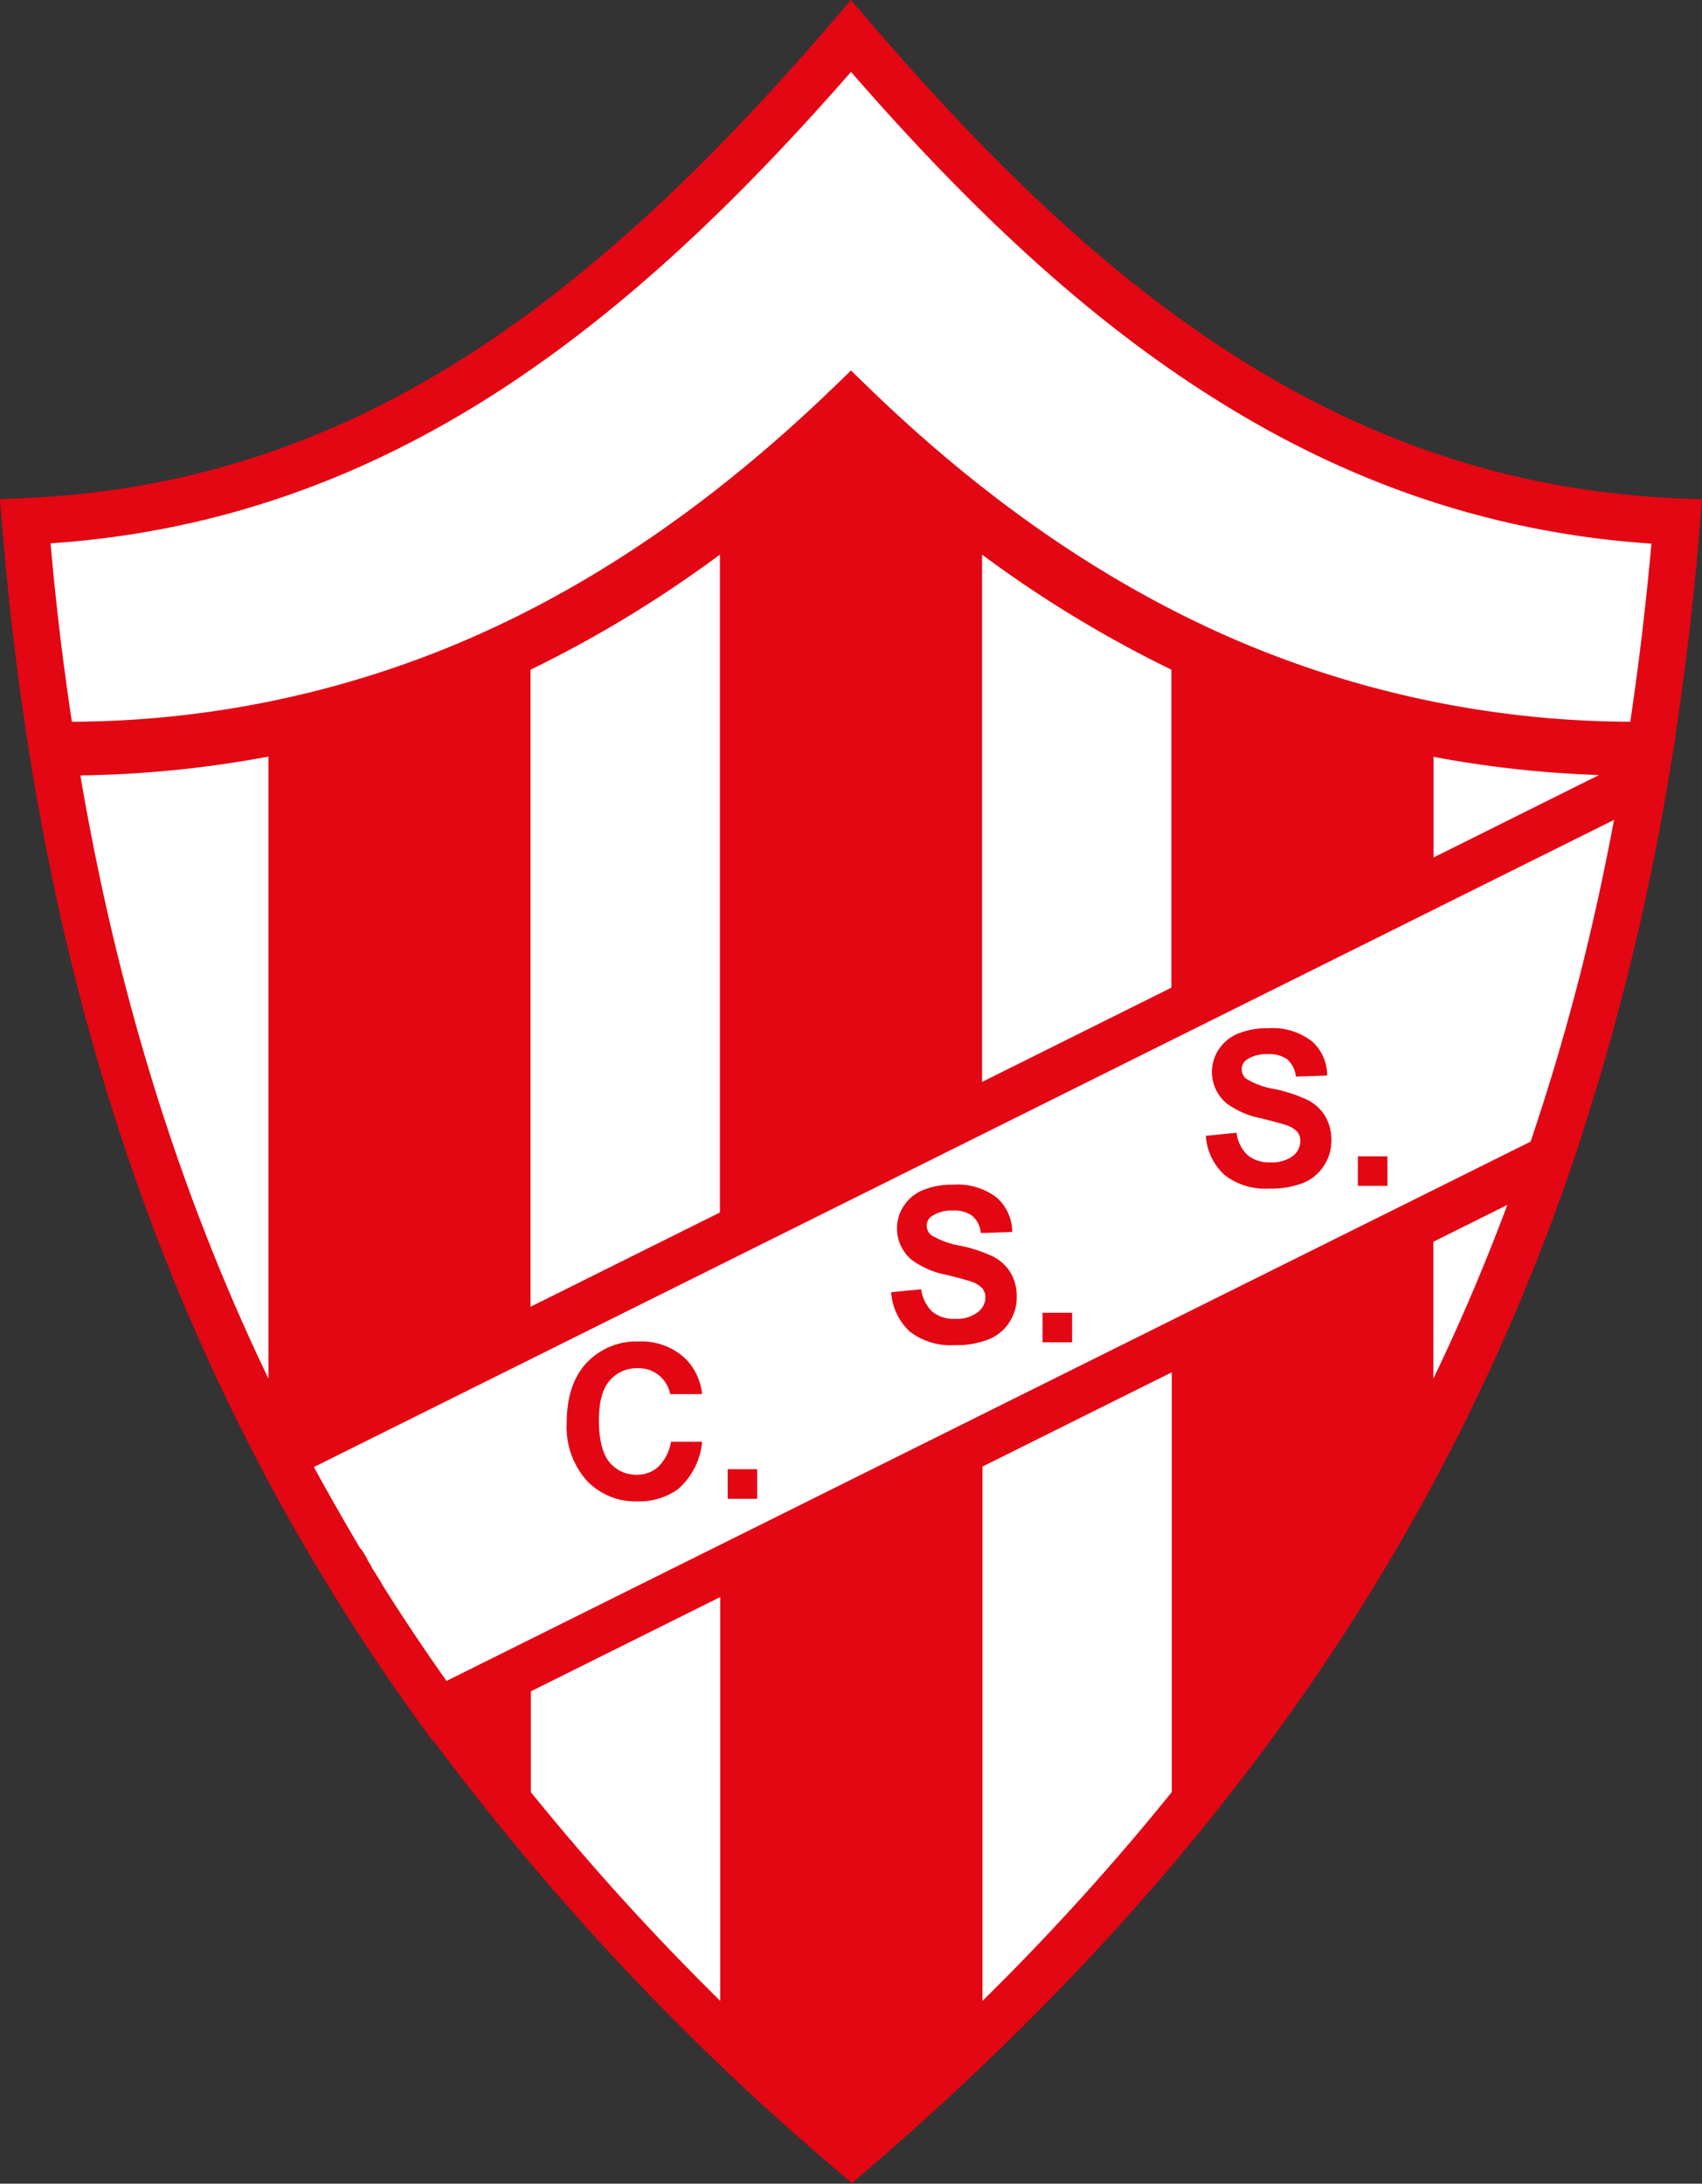
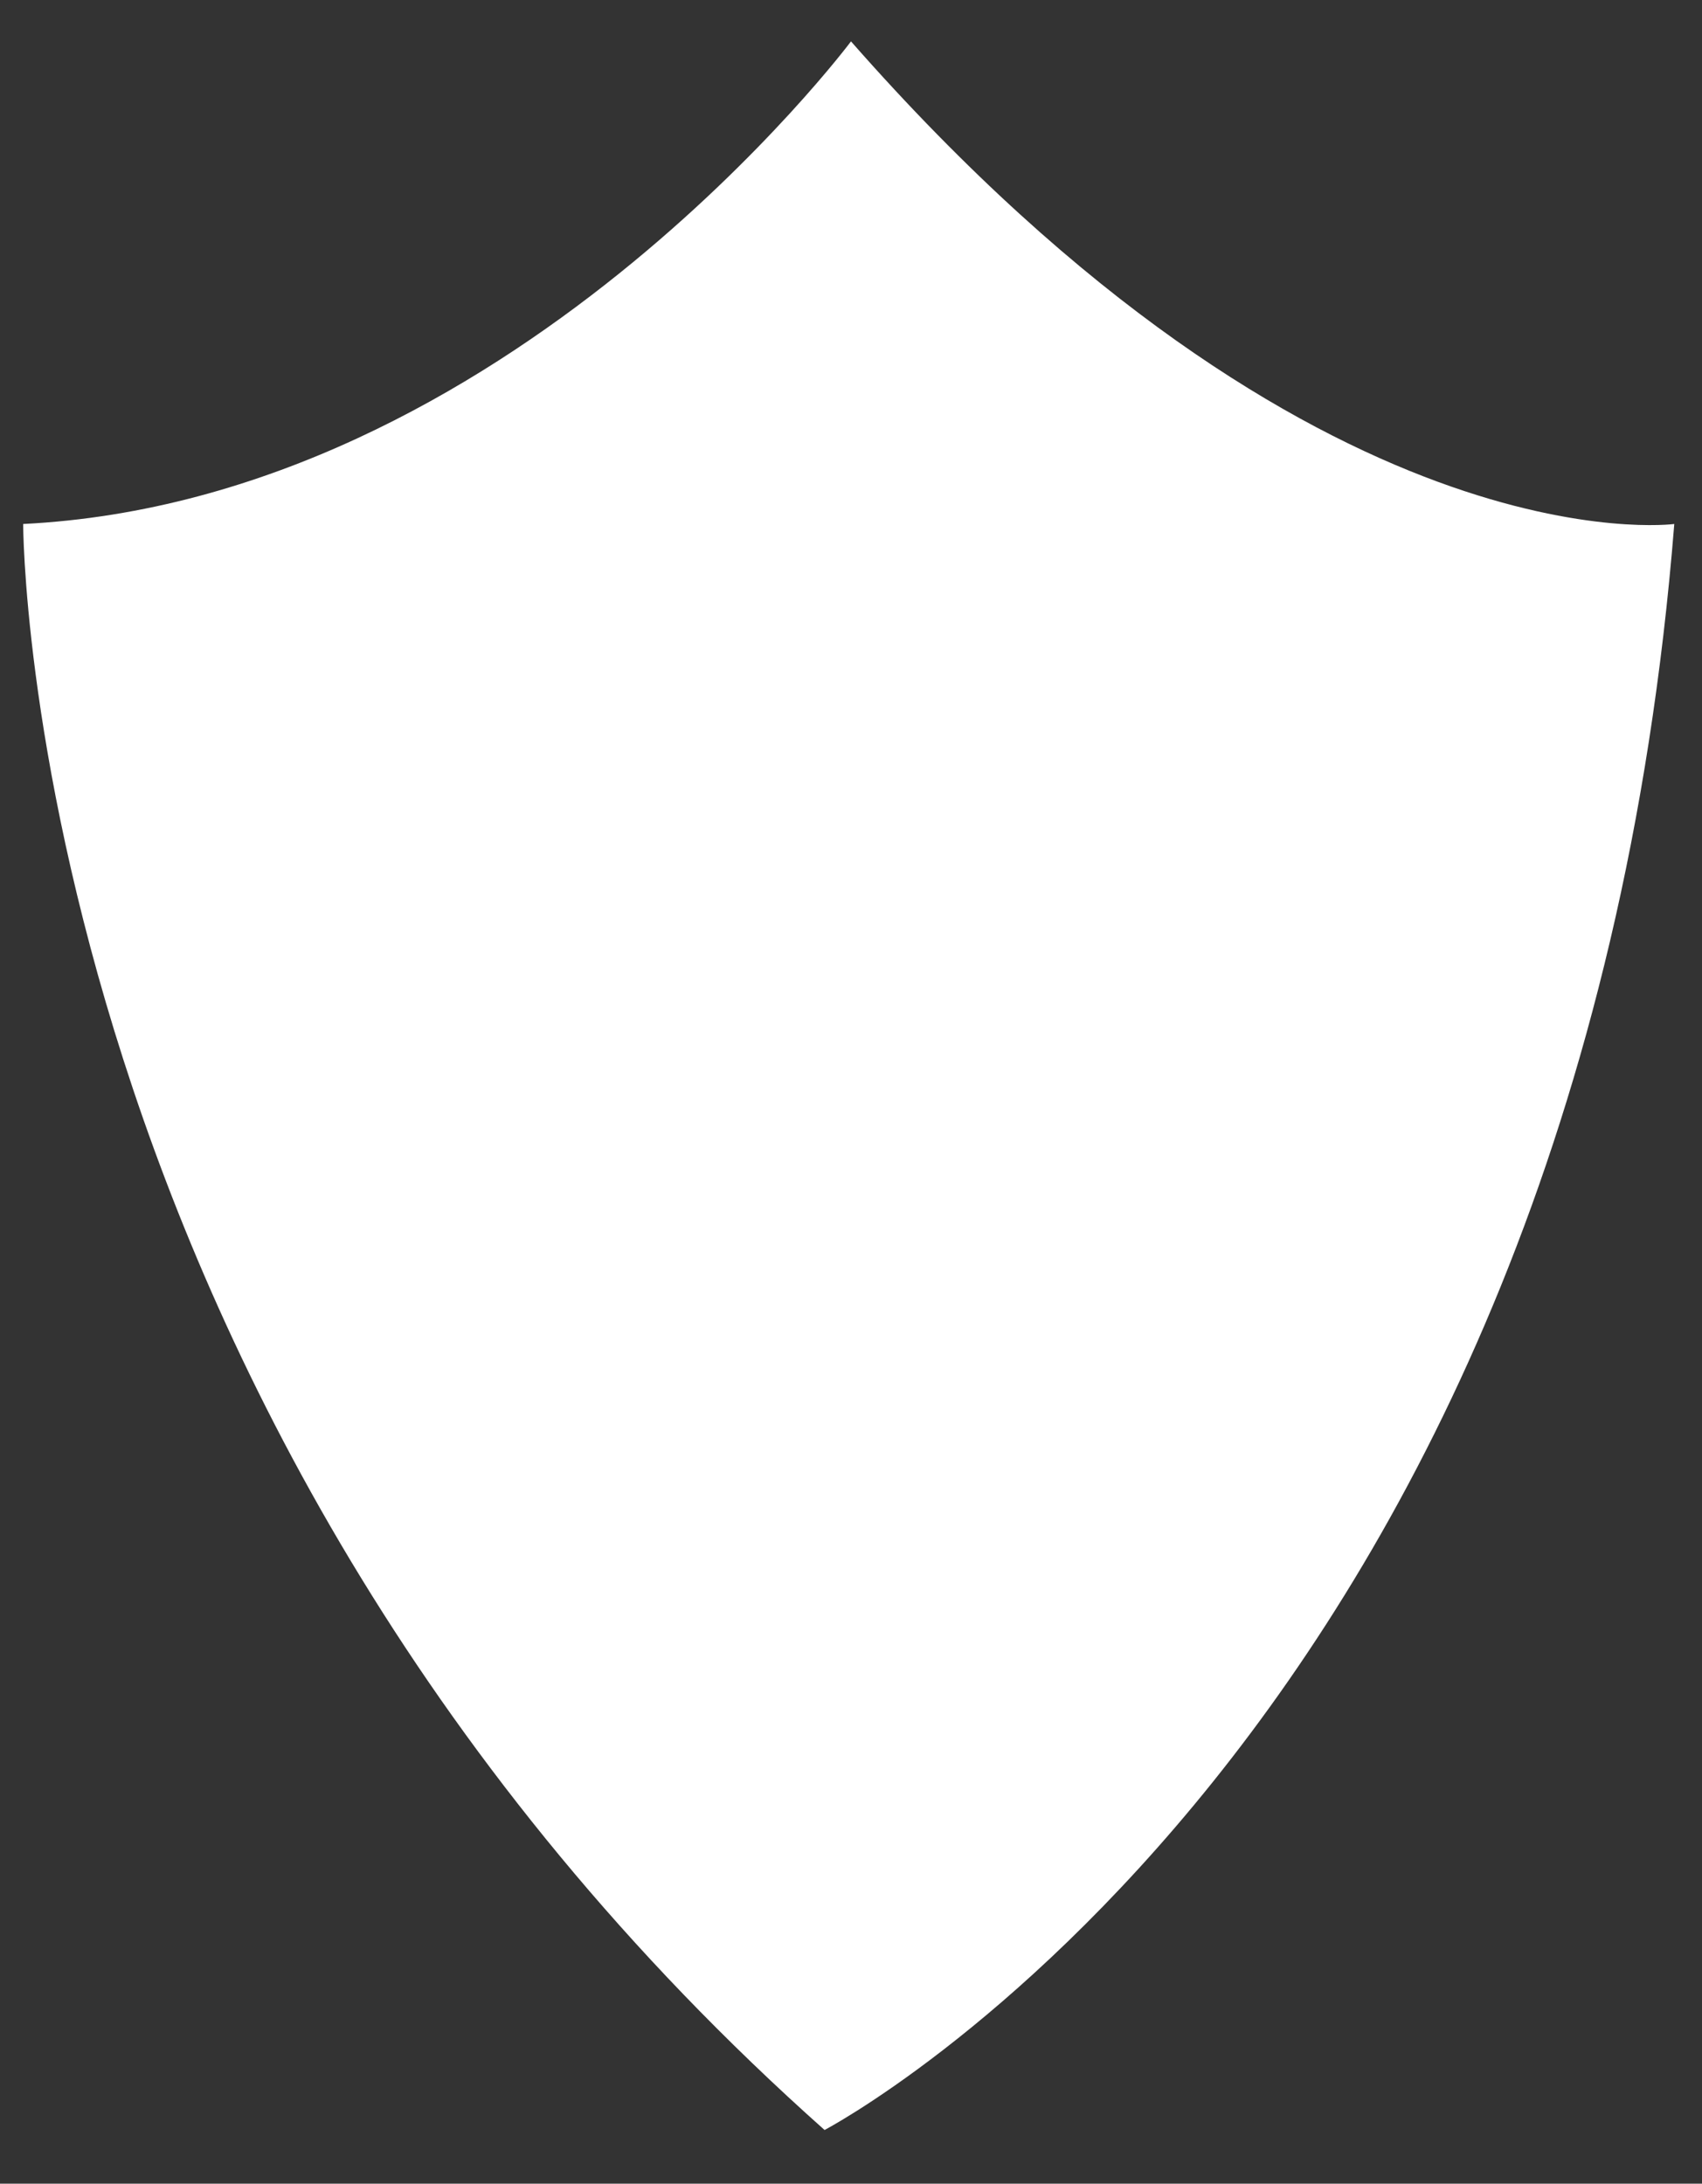
<svg xmlns="http://www.w3.org/2000/svg" viewBox="0 0 213.08 273.3">
  <rect x="0" y="0" width="213.08" height="273.3" fill="#333333" stroke="none" />
  <defs>
    <style>.cls-1{fill:#fff;}.cls-2{fill:#e30613;fill-rule:evenodd;}</style>
  </defs>
  <g id="Layer_2" data-name="Layer 2">
    <g id="Capa_1" data-name="Capa 1">
      <path class="cls-1" d="M2.9,65.58s0,111.75,100.33,201c0,0,94.3-49.33,106.38-201,0,0-44.73,6-103.07-60.4C106.54,5.18,63.63,62.56,2.9,65.58Z" />
-       <path class="cls-2" d="M123,250.42a307.59,307.59,0,0,0,23.7-26.13V171.75L123,183.55v66.87Zm47-102v-3.7h3.7v3.7Zm-19-6.27,3.81-.38a4.63,4.63,0,0,0,1.39,2.81,4.15,4.15,0,0,0,2.82.89,4.34,4.34,0,0,0,2.83-.79,2.4,2.4,0,0,0,.95-1.87,1.79,1.79,0,0,0-.4-1.17,3.17,3.17,0,0,0-1.4-.83c-.45-.16-1.49-.44-3.11-.85a10.54,10.54,0,0,1-4.39-1.92,5.12,5.12,0,0,1-.94-6.67,5.24,5.24,0,0,1,2.41-2,9.6,9.6,0,0,1,3.8-.68,8.06,8.06,0,0,1,5.45,1.61,5.71,5.71,0,0,1,1.93,4.31l-3.92.13a3.33,3.33,0,0,0-1.06-2.15,3.87,3.87,0,0,0-2.45-.66,4.46,4.46,0,0,0-2.65.7,1.43,1.43,0,0,0-.61,1.21A1.46,1.46,0,0,0,156,135a9.84,9.84,0,0,0,3.57,1.3,18.54,18.54,0,0,1,4.2,1.4,5.48,5.48,0,0,1,2.14,2,5.82,5.82,0,0,1,.77,3.08,5.63,5.63,0,0,1-.93,3.11,5.47,5.47,0,0,1-2.61,2.16,10.89,10.89,0,0,1-4.2.71,8.36,8.36,0,0,1-5.63-1.7,7.33,7.33,0,0,1-2.35-4.92ZM91.1,187.58v-3.7h3.7v3.7ZM84,180.45H87.9a8.93,8.93,0,0,1-3,5.91,8.21,8.21,0,0,1-5.13,1.54,8.32,8.32,0,0,1-6.34-2.63,10.08,10.08,0,0,1-2.48-7.2q0-4.83,2.49-7.5A8.58,8.58,0,0,1,80,167.89,8.05,8.05,0,0,1,85.77,170a7.4,7.4,0,0,1,2.13,4.48h-4a4,4,0,0,0-4.08-3.24,4.39,4.39,0,0,0-3.49,1.55c-.9,1-1.35,2.69-1.35,5s.45,4.18,1.32,5.22a4.31,4.31,0,0,0,3.44,1.56,3.88,3.88,0,0,0,2.68-1A5.67,5.67,0,0,0,84,180.45ZM130.52,168v-3.7h3.7V168Zm-19-6.27,3.81-.37a4.68,4.68,0,0,0,1.38,2.8,4.19,4.19,0,0,0,2.82.9,4.35,4.35,0,0,0,2.84-.8,2.38,2.38,0,0,0,1-1.86,1.8,1.8,0,0,0-.4-1.17,3.29,3.29,0,0,0-1.4-.84c-.46-.16-1.49-.44-3.11-.84a10.66,10.66,0,0,1-4.39-1.93,5.12,5.12,0,0,1-.94-6.67,5.24,5.24,0,0,1,2.41-2,9.58,9.58,0,0,1,3.79-.68,8,8,0,0,1,5.46,1.62,5.74,5.74,0,0,1,1.93,4.3l-3.92.13a3.29,3.29,0,0,0-1.07-2.15,3.83,3.83,0,0,0-2.45-.66,4.36,4.36,0,0,0-2.64.71,1.42,1.42,0,0,0-.62,1.2,1.5,1.5,0,0,0,.59,1.18,10.24,10.24,0,0,0,3.57,1.3,18.13,18.13,0,0,1,4.2,1.39,5.48,5.48,0,0,1,2.14,2,5.82,5.82,0,0,1,.77,3.08,5.69,5.69,0,0,1-.93,3.12,5.5,5.5,0,0,1-2.61,2.15,11,11,0,0,1-4.21.71,8.38,8.38,0,0,1-5.63-1.69,7.37,7.37,0,0,1-2.34-4.93Zm67.93-6.32v17.14q5.11-10.65,9.26-21.75l-9.26,4.61ZM200.19,97a136.52,136.52,0,0,1-20.72-2.28v12.6L200.19,97Zm-53.54,26.65V83.81a149.35,149.35,0,0,1-23.88-14.53l.18.13v66l23.7-11.8ZM90.13,151.75V69.41A150.33,150.33,0,0,1,66.42,83.82v79.73l23.71-11.8Zm-45,42.09q-3-5.06-5.83-10.23l162.77-81q-1.75,9.33-4,18.37-2.81,11.14-6.45,21.9L55.9,210.38q-4.11-5.81-7.86-11.75h0l-.27-.43,0-.06-.09-.15-.4-.64-.13-.2h0l-.26-.42-.05-.06-.08-.14-.13-.2-.09-.16,0-.05-.13-.21-.12-.2,0,0-.1-.17-.12-.2-.08-.13,0-.08-.12-.2-.13-.21h0l-.12-.2-.13-.21-.05-.09-.07-.11-.13-.21Zm21.33,17.84v12.61a310.82,310.82,0,0,0,23.71,26.13V199.88l-23.71,11.8Zm-12.35,6.14h0l-.27-.39A268,268,0,0,1,32.11,182.6L31.29,181h0c-.51-1-1-2-1.51-3C12.92,144,3.62,106.91.24,65.47l-.24-3,3.05-.13c21.21-.9,39.35-7.48,55.72-18S90,19.27,104.32,2.59L106.54,0l2.22,2.59c14.3,16.68,29.05,31.23,45.55,41.78s34.51,17.06,55.72,18l3.05.13-.25,3q-1.11,13.69-3.11,26.76l.05,0-.58,3.4A312.34,312.34,0,0,1,200,135.74l-.11.37-.34,1.1-.11.36-.12.37-.11.36-.1.33v0L199,139l-.26.82-.14.45c-.16.5-.32,1-.49,1.5v0l0,.11c-.17.53-.35,1.06-.52,1.59h0c-.26.79-.53,1.58-.8,2.36l-.39,1.14h0a268.62,268.62,0,0,1-13,31c-16.87,34-41.28,64.83-74.85,93.63l-1.9,1.63-1.9-1.63a323.68,323.68,0,0,1-50.57-53.85ZM33.61,94.69a138.44,138.44,0,0,1-23.55,2.36c4.6,27,12.26,52,23.55,75.5V94.69Zm128.28-4.62-1.3-.45,1.3.45Zm42.21.26A126.29,126.29,0,0,1,157,81.05c-16.1-6.57-32.18-17-48.13-32.42l-2.33-2.26-2.34,2.26c-16,15.42-32,25.85-48.13,32.42A126.21,126.21,0,0,1,9,90.33Q7.33,79.38,6.33,68c21-1.42,39.16-8.2,55.57-18.7C78.12,38.91,92.6,24.94,106.54,9c13.94,16,28.42,30,44.64,40.34,16.4,10.5,34.53,17.28,55.57,18.7Q205.73,79.38,204.1,90.33Z" />
    </g>
  </g>
</svg>